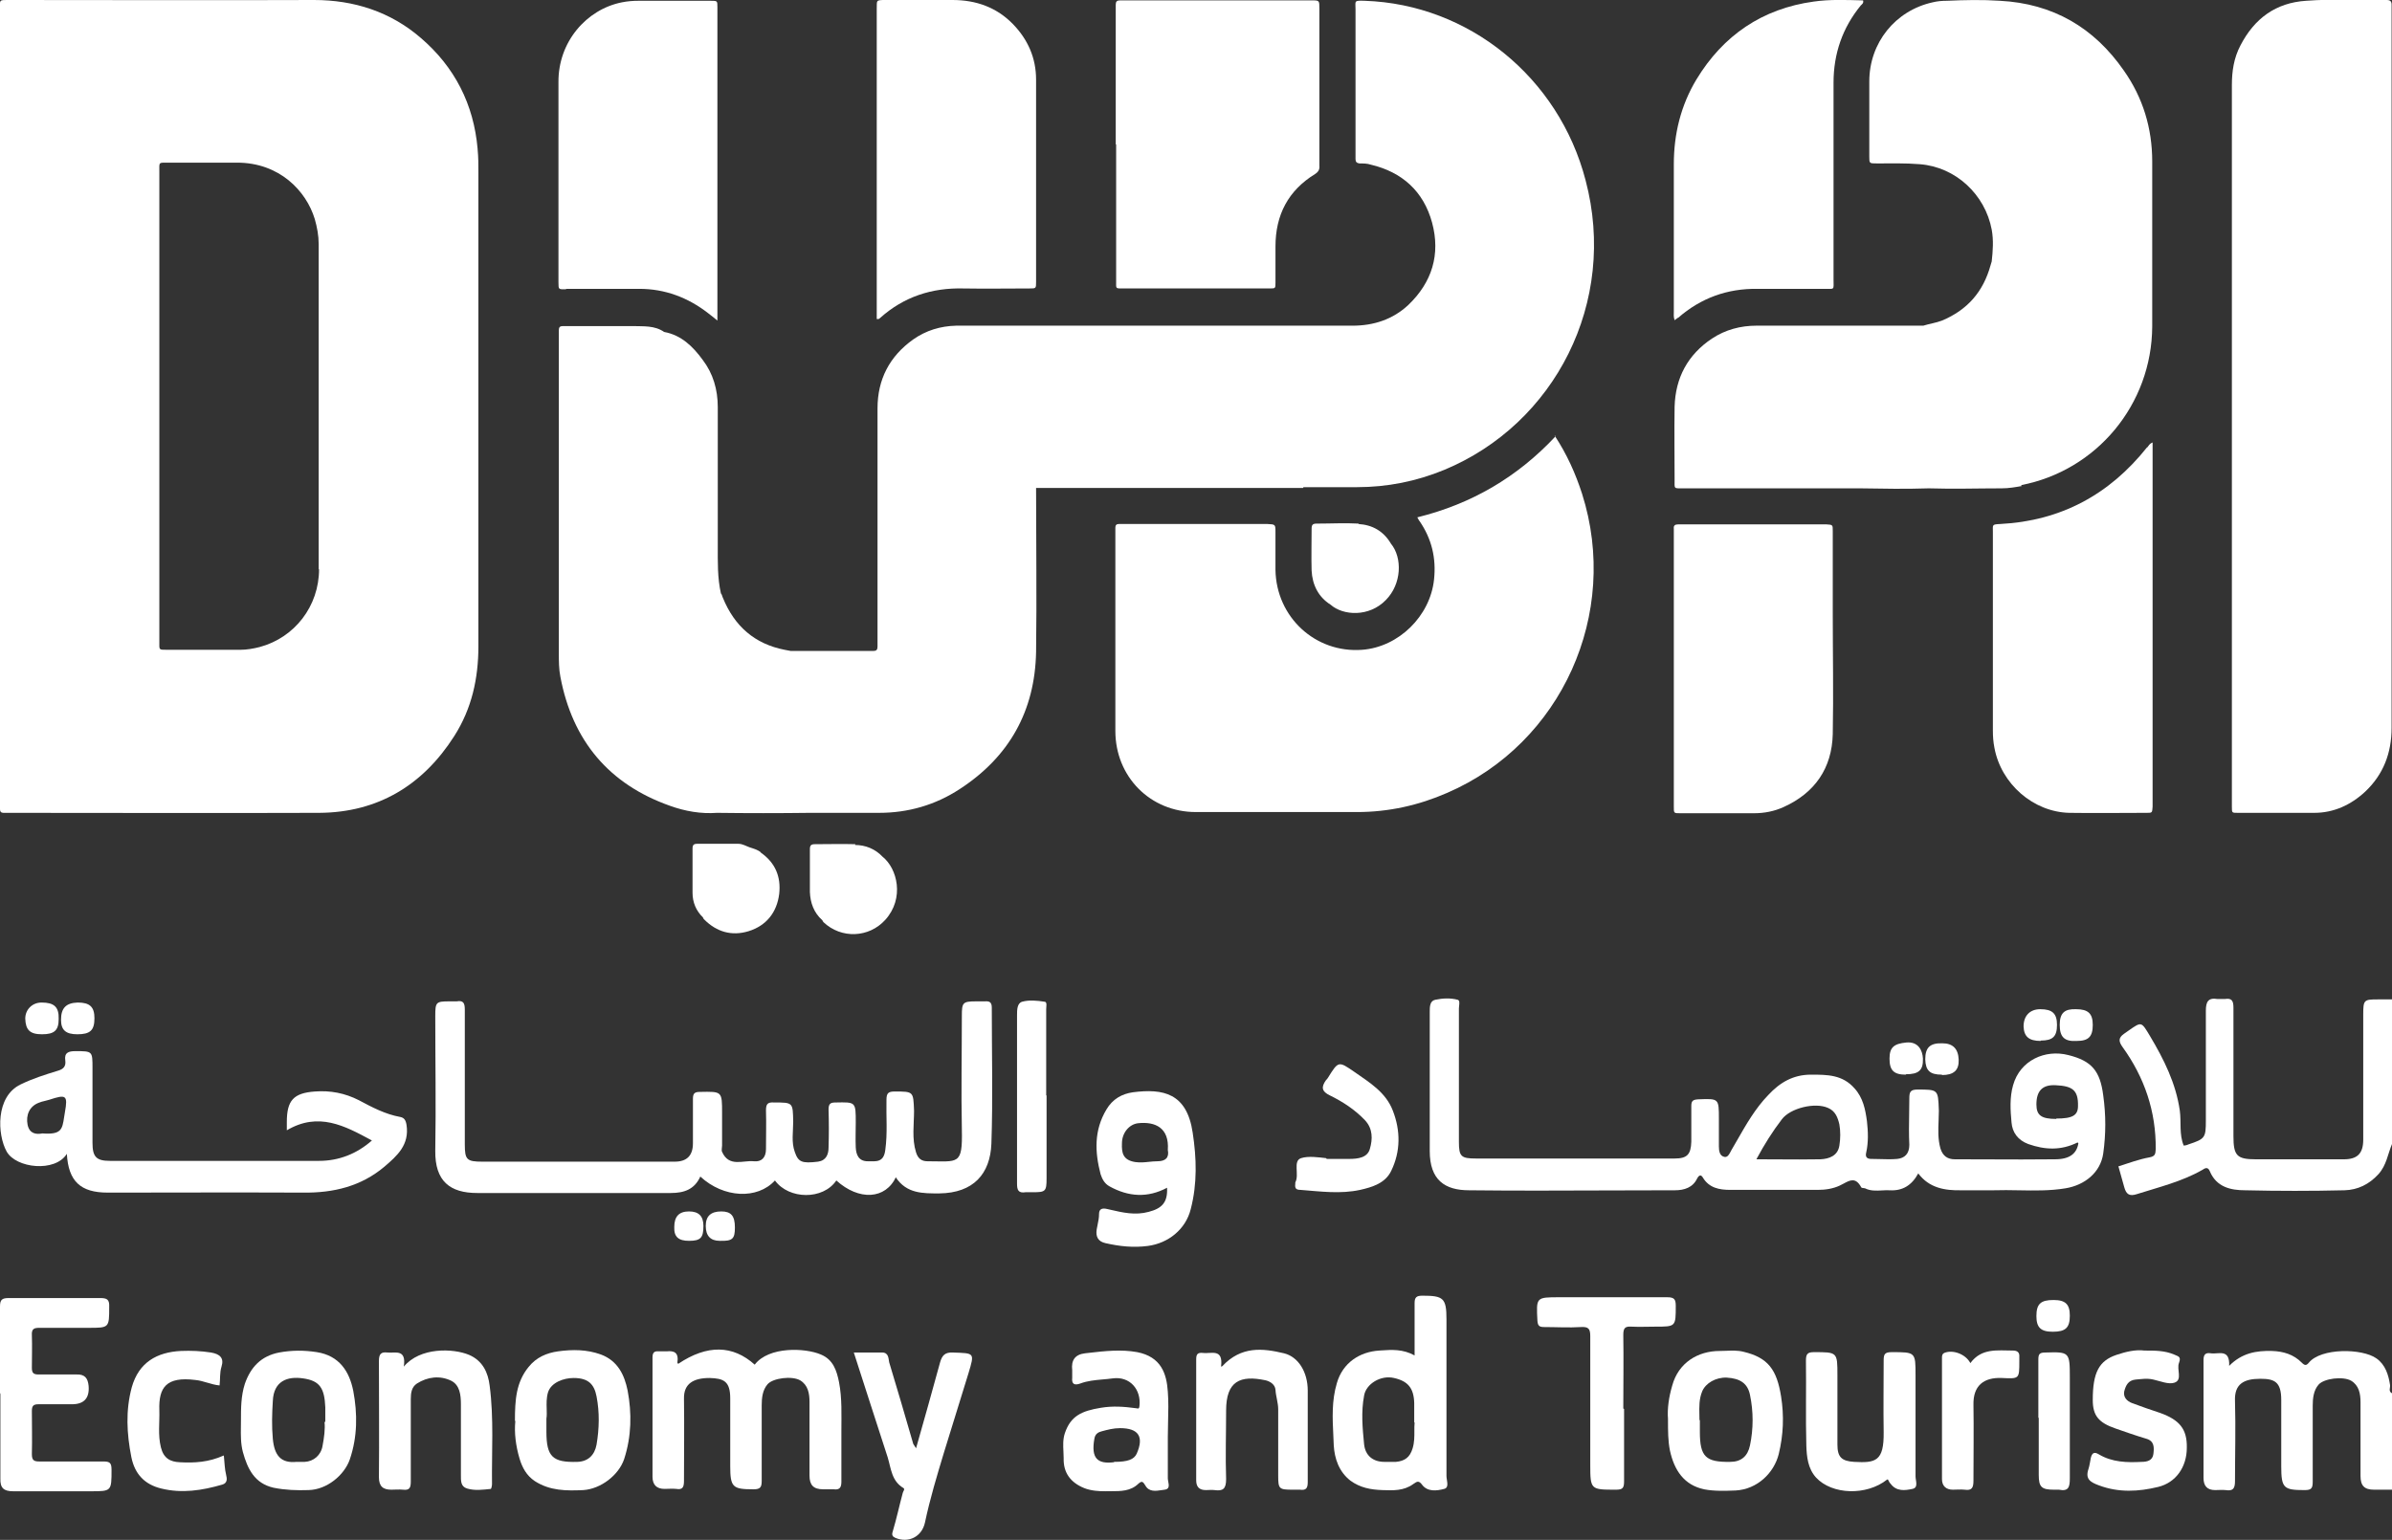
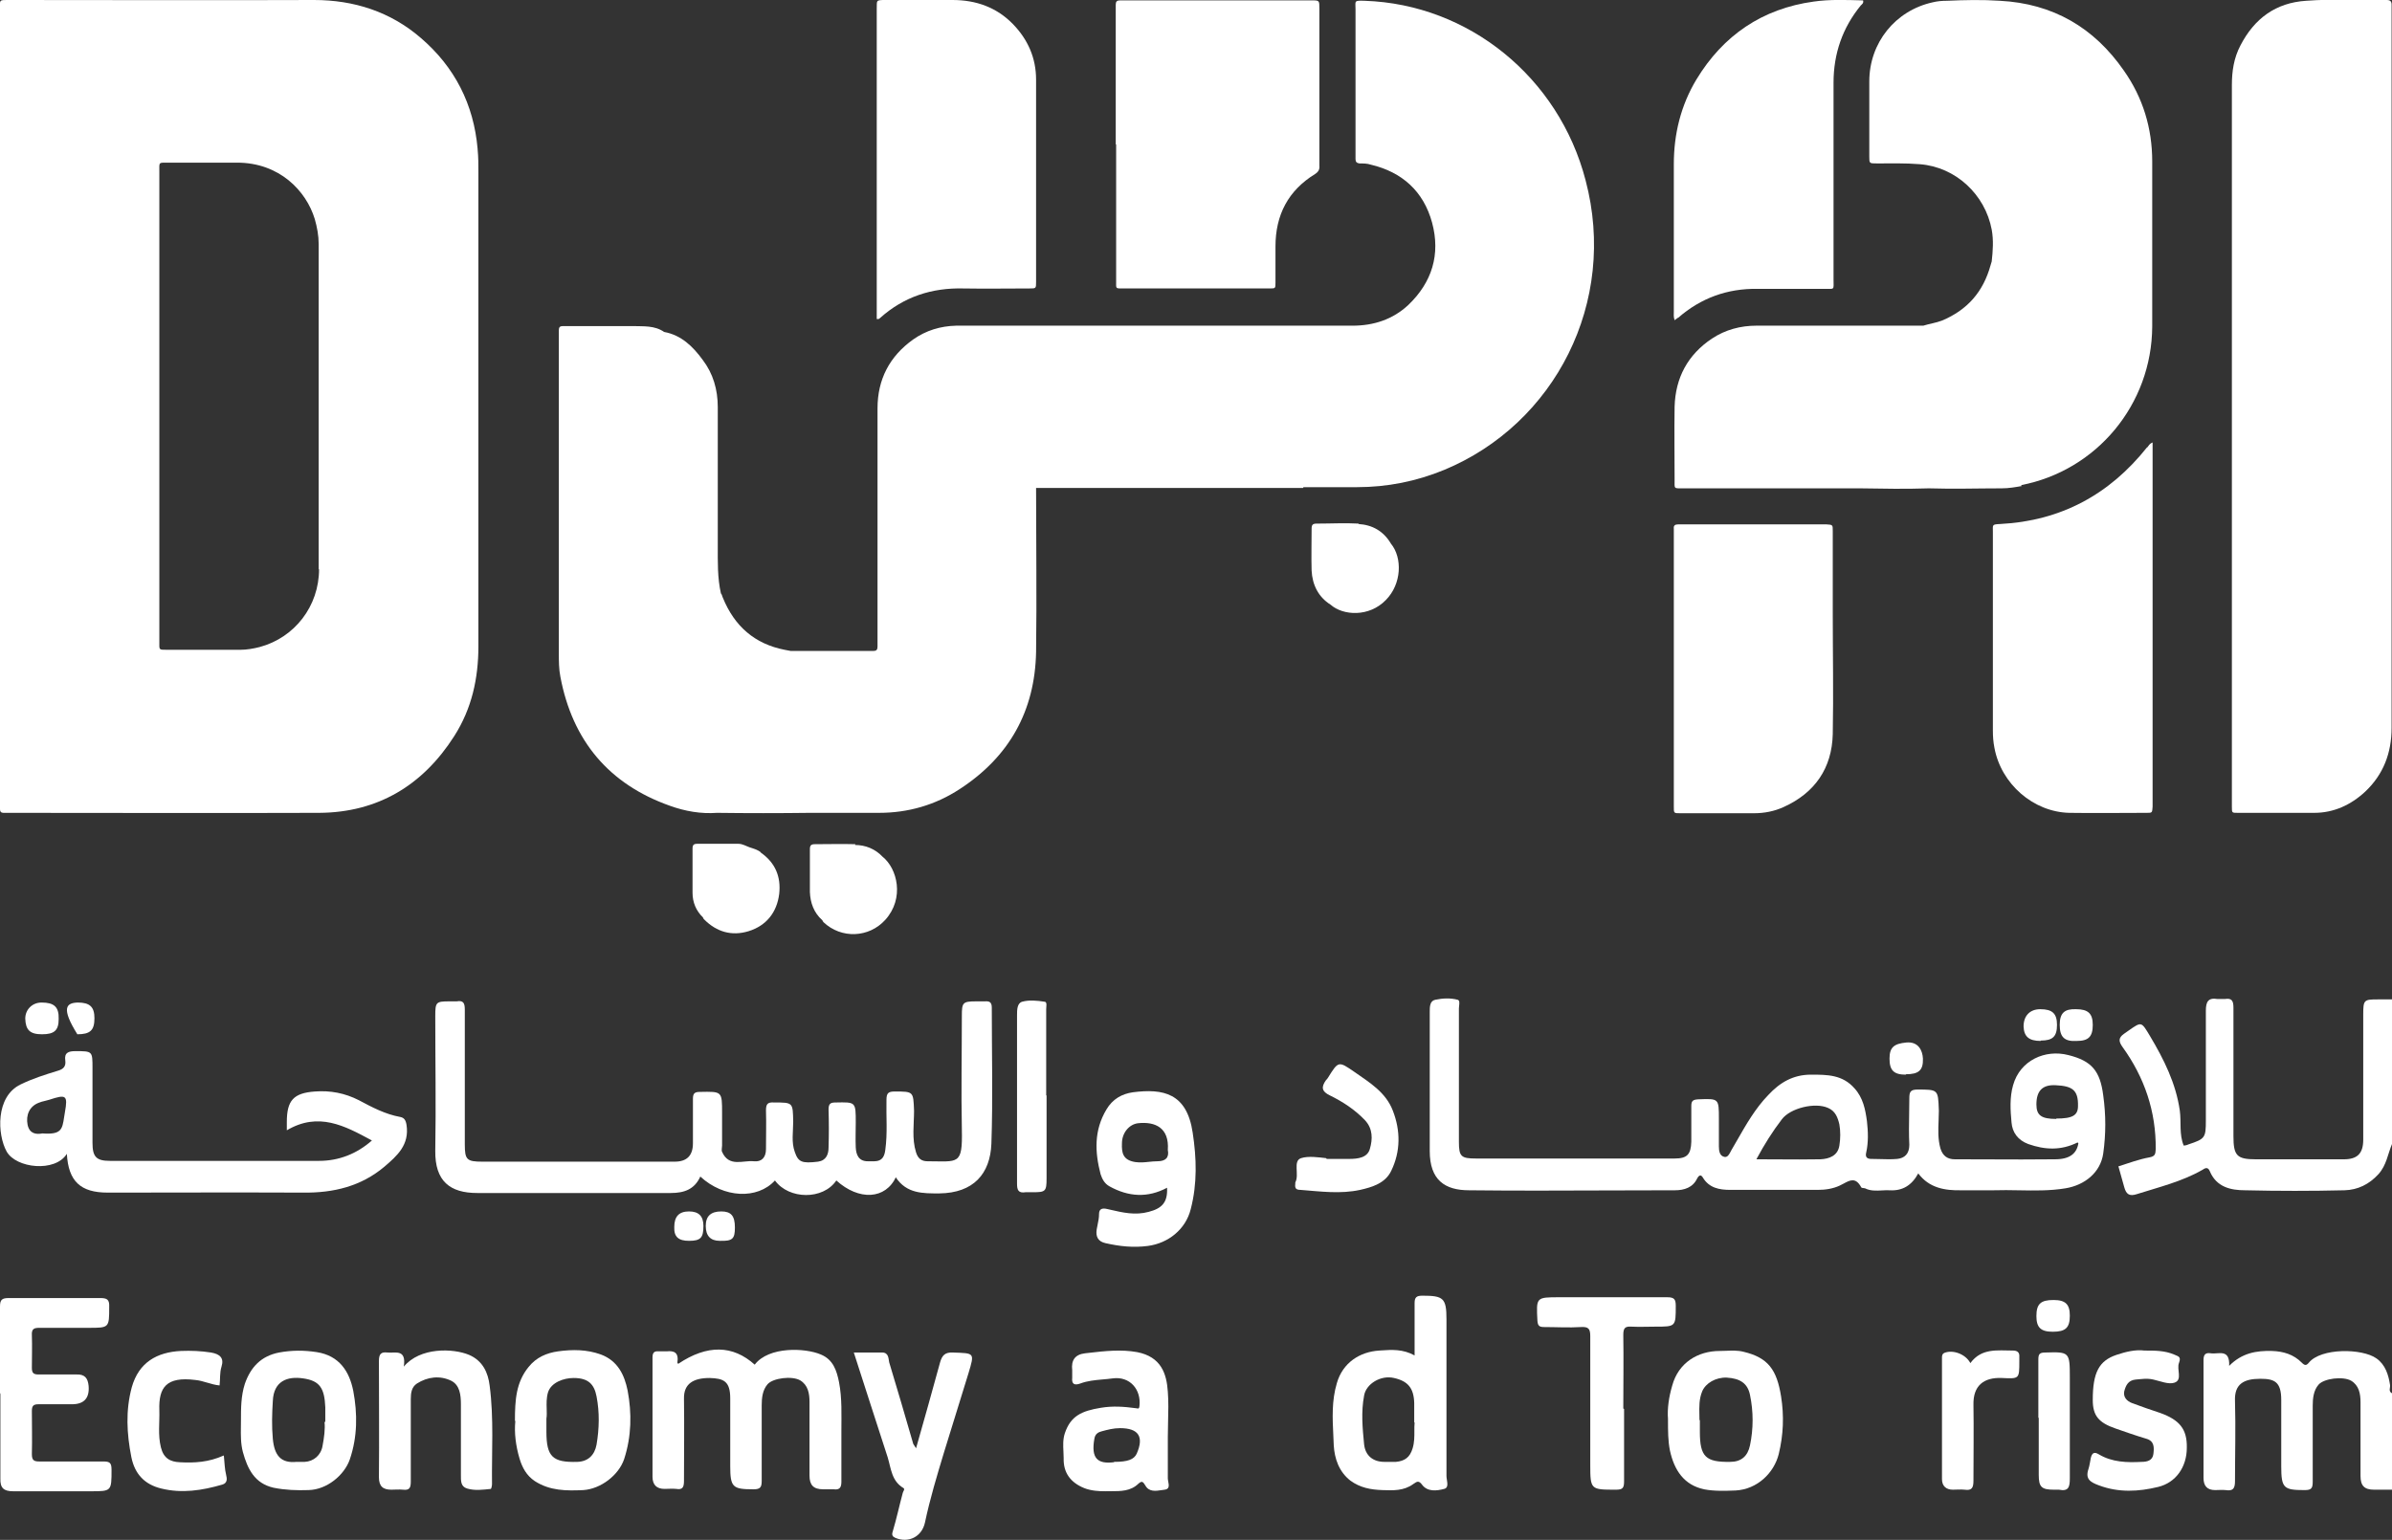
<svg xmlns="http://www.w3.org/2000/svg" width="132" height="85" viewBox="0 0 132 85" fill="none">
  <rect x="0" y="0" width="132" height="85" fill="#333333" stroke="none" />
  <g clip-path="url(#clip0_14916_5210)">
    <path d="M132 63.15C131.764 63.712 131.7 64.318 131.25 64.816C130.735 65.378 130.113 65.681 129.384 65.703C127.561 65.746 125.717 65.746 123.894 65.703C123.1 65.703 122.307 65.53 121.942 64.643C121.835 64.383 121.663 64.491 121.535 64.578C120.398 65.227 119.133 65.53 117.91 65.919C117.503 66.049 117.331 65.919 117.224 65.53C117.117 65.14 117.01 64.772 116.902 64.383C117.46 64.21 118.018 63.994 118.618 63.886C118.961 63.821 118.94 63.669 118.961 63.431C118.983 61.354 118.339 59.472 117.138 57.806C116.902 57.482 116.902 57.287 117.203 57.071C117.288 57.006 117.396 56.941 117.481 56.876C118.189 56.379 118.168 56.4 118.639 57.179C119.412 58.477 120.076 59.797 120.291 61.311C120.377 61.96 120.248 62.609 120.505 63.236C120.57 63.236 120.677 63.215 120.763 63.172C121.685 62.869 121.728 62.804 121.728 61.852C121.728 59.84 121.728 57.828 121.728 55.794C121.728 55.297 121.856 55.059 122.371 55.145C122.5 55.145 122.65 55.145 122.779 55.145C123.165 55.081 123.25 55.254 123.25 55.621C123.25 57.763 123.25 59.926 123.25 62.068C123.25 62.285 123.25 62.501 123.25 62.717C123.25 63.799 123.443 63.994 124.494 63.994C126.103 63.994 127.733 63.994 129.341 63.994C130.092 63.994 130.413 63.669 130.413 62.912C130.413 60.597 130.413 58.304 130.413 55.989C130.413 55.189 130.456 55.167 131.228 55.167C131.507 55.167 131.764 55.167 132.043 55.167V63.193L132 63.15Z" fill="white" />
    <path d="M132 82.231C131.678 82.231 131.335 82.231 131.013 82.231C130.477 82.231 130.263 82.015 130.263 81.474C130.263 80.111 130.263 78.769 130.263 77.406C130.263 76.931 130.177 76.476 129.748 76.217C129.298 75.957 128.247 76.087 127.947 76.433C127.668 76.757 127.625 77.19 127.625 77.601C127.625 79.007 127.625 80.392 127.625 81.798C127.625 82.166 127.539 82.253 127.175 82.253C126.017 82.253 125.888 82.144 125.888 80.933C125.888 79.721 125.888 78.488 125.888 77.277C125.888 76.26 125.502 76.109 124.73 76.109C123.829 76.109 123.293 76.39 123.336 77.342C123.379 78.813 123.336 80.284 123.336 81.755C123.336 82.166 123.229 82.317 122.821 82.253C122.628 82.231 122.435 82.253 122.242 82.253C121.792 82.253 121.599 82.015 121.599 81.582C121.599 79.418 121.599 77.234 121.599 75.07C121.599 74.746 121.727 74.659 122.006 74.702C122.414 74.767 123.057 74.421 123.014 75.395C123.722 74.681 124.515 74.551 125.373 74.573C126.017 74.594 126.574 74.767 127.024 75.222C127.196 75.395 127.282 75.373 127.41 75.222C128.075 74.399 130.349 74.421 131.142 74.984C131.635 75.33 131.807 75.892 131.893 76.455C131.914 76.606 131.785 76.801 132 76.909V82.253V82.231Z" fill="white" />
    <path d="M49.455 64.946C48.876 66.222 47.396 66.287 46.152 65.162C45.423 66.244 43.536 66.222 42.764 65.162C41.799 66.222 39.933 66.136 38.646 64.946C38.324 65.66 37.745 65.854 37.016 65.854C33.456 65.854 29.896 65.854 26.336 65.854C24.835 65.854 23.998 65.205 24.02 63.518C24.063 61.03 24.02 58.564 24.02 56.076C24.02 55.319 24.063 55.275 24.792 55.275C24.921 55.275 25.071 55.275 25.2 55.275C25.564 55.21 25.65 55.362 25.65 55.73C25.65 58.218 25.65 60.684 25.65 63.172C25.65 64.016 25.757 64.124 26.615 64.124C30.154 64.124 33.692 64.124 37.231 64.124C37.895 64.124 38.239 63.799 38.239 63.107C38.239 62.285 38.239 61.484 38.239 60.662C38.239 60.359 38.324 60.273 38.625 60.273C39.847 60.251 39.847 60.23 39.847 61.441C39.847 62.047 39.847 62.653 39.847 63.237C39.847 63.345 39.804 63.496 39.847 63.583C40.233 64.448 41.005 64.037 41.606 64.102C42.035 64.145 42.27 63.886 42.27 63.431C42.27 62.717 42.292 62.004 42.27 61.29C42.27 60.922 42.378 60.835 42.721 60.857C43.772 60.857 43.75 60.857 43.772 61.917C43.772 62.48 43.664 63.042 43.858 63.583C44.05 64.145 44.243 64.232 45.144 64.124C45.595 64.059 45.723 63.713 45.723 63.345C45.745 62.653 45.745 61.939 45.723 61.246C45.723 60.922 45.831 60.857 46.109 60.857C47.224 60.835 47.224 60.814 47.224 61.96C47.224 62.436 47.203 62.891 47.224 63.345C47.246 63.734 47.375 64.102 47.889 64.102C48.34 64.102 48.769 64.189 48.854 63.475C48.983 62.544 48.897 61.636 48.919 60.706C48.919 60.338 49.026 60.251 49.369 60.251C50.42 60.251 50.398 60.251 50.441 61.311C50.441 62.068 50.313 62.847 50.549 63.604C50.656 63.951 50.849 64.102 51.192 64.102C52.886 64.102 53.122 64.34 53.079 62.35C53.036 60.251 53.079 58.153 53.079 56.076C53.079 55.34 53.122 55.275 53.873 55.275C54.023 55.275 54.173 55.275 54.345 55.275C54.602 55.254 54.731 55.319 54.731 55.621C54.731 58.131 54.795 60.619 54.709 63.129C54.645 64.794 53.723 65.854 51.835 65.876C50.935 65.876 50.034 65.898 49.433 64.989L49.455 64.946Z" fill="white" />
    <path d="M37.423 75.286C39.032 74.204 40.447 74.248 41.648 75.329C42.42 74.312 44.436 74.399 45.294 74.767C45.98 75.048 46.173 75.654 46.302 76.303C46.473 77.19 46.431 78.099 46.431 79.007C46.431 79.937 46.431 80.868 46.431 81.798C46.431 82.122 46.323 82.252 46.002 82.209C45.809 82.209 45.616 82.209 45.423 82.209C44.886 82.209 44.672 81.971 44.672 81.452C44.672 80.089 44.672 78.748 44.672 77.385C44.672 76.909 44.586 76.454 44.157 76.195C43.707 75.935 42.656 76.065 42.356 76.411C42.077 76.736 42.034 77.168 42.034 77.579C42.034 78.964 42.034 80.37 42.034 81.755C42.034 82.101 41.948 82.209 41.584 82.209C40.426 82.209 40.297 82.101 40.297 80.911C40.297 79.678 40.297 78.423 40.297 77.19C40.297 76.238 39.932 76.087 39.16 76.065C38.281 76.065 37.724 76.368 37.745 77.212C37.766 78.726 37.745 80.24 37.745 81.733C37.745 82.079 37.681 82.252 37.316 82.187C37.102 82.166 36.887 82.187 36.673 82.187C36.244 82.187 36.008 81.971 36.008 81.517C36.008 79.332 36.008 77.147 36.008 74.94C36.008 74.702 36.072 74.572 36.33 74.594C36.48 74.594 36.63 74.594 36.78 74.594C37.209 74.55 37.466 74.659 37.38 75.221L37.423 75.286Z" fill="white" />
    <path d="M0 76.888C0 75.308 0 73.708 0 72.128C0 71.739 0.107 71.652 0.493 71.652C2.166 71.652 3.839 71.652 5.512 71.652C5.898 71.652 6.048 71.717 6.026 72.15C6.026 73.296 6.026 73.296 4.89 73.296C3.989 73.296 3.088 73.296 2.187 73.296C1.887 73.296 1.737 73.34 1.759 73.708C1.78 74.313 1.759 74.919 1.759 75.503C1.759 75.784 1.844 75.871 2.123 75.871C2.809 75.871 3.517 75.871 4.203 75.871C4.675 75.849 4.847 76.066 4.89 76.498C4.947 77.176 4.639 77.515 3.968 77.515C3.346 77.515 2.745 77.515 2.123 77.515C1.844 77.515 1.759 77.602 1.759 77.883C1.759 78.683 1.78 79.462 1.759 80.263C1.759 80.609 1.866 80.674 2.187 80.674C3.367 80.674 4.525 80.674 5.705 80.674C6.048 80.674 6.155 80.739 6.155 81.128C6.155 82.318 6.155 82.318 4.997 82.318C3.581 82.318 2.145 82.318 0.729 82.318C0.214 82.318 0 82.145 0.021 81.604C0.021 80.046 0.021 78.51 0.021 76.953L0 76.888Z" fill="white" />
    <path d="M22.283 75.438C23.183 74.356 25.006 74.421 25.886 74.789C26.636 75.113 26.936 75.763 27.022 76.498C27.258 78.294 27.13 80.132 27.151 81.928C27.151 82.015 27.108 82.188 27.087 82.188C26.658 82.231 26.207 82.296 25.778 82.166C25.414 82.058 25.435 81.734 25.435 81.409C25.435 80.111 25.435 78.813 25.435 77.515C25.435 76.996 25.371 76.455 24.899 76.217C24.277 75.914 23.591 76 23.012 76.368C22.712 76.563 22.669 76.887 22.669 77.234C22.669 78.748 22.669 80.262 22.669 81.777C22.669 82.123 22.604 82.274 22.24 82.231C22.025 82.209 21.811 82.231 21.596 82.231C21.146 82.231 20.91 82.058 20.91 81.539C20.932 79.397 20.91 77.277 20.91 75.135C20.91 74.746 21.017 74.616 21.382 74.659C21.811 74.702 22.433 74.443 22.283 75.438Z" fill="white" />
-     <path d="M104.141 81.669C103.005 82.577 101.096 82.513 100.217 81.561C99.766 81.063 99.702 80.414 99.681 79.808C99.638 78.229 99.681 76.671 99.659 75.092C99.659 74.724 99.766 74.638 100.11 74.638C101.396 74.638 101.396 74.638 101.396 75.914C101.396 77.191 101.396 78.467 101.396 79.743C101.396 80.436 101.632 80.652 102.318 80.695C103.498 80.76 103.97 80.674 103.948 79.051C103.927 77.731 103.948 76.412 103.948 75.092C103.948 74.746 104.013 74.638 104.399 74.638C105.707 74.638 105.707 74.638 105.707 75.914C105.707 77.775 105.707 79.635 105.707 81.496C105.707 81.734 105.879 82.123 105.535 82.188C105.128 82.275 104.656 82.339 104.334 81.907C104.27 81.842 104.227 81.755 104.184 81.669H104.141Z" fill="white" />
    <path d="M89.623 77.774C89.623 79.115 89.623 80.457 89.623 81.776C89.623 82.144 89.537 82.231 89.173 82.231C87.779 82.231 87.757 82.231 87.757 80.846C87.757 78.488 87.757 76.13 87.757 73.75C87.757 73.339 87.65 73.231 87.243 73.253C86.578 73.296 85.891 73.253 85.227 73.253C84.969 73.253 84.862 73.209 84.841 72.906C84.776 71.608 84.755 71.608 86.063 71.608C88.036 71.608 90.031 71.608 92.004 71.608C92.39 71.608 92.475 71.717 92.475 72.084C92.475 73.231 92.475 73.231 91.36 73.231C90.91 73.231 90.481 73.253 90.031 73.231C89.687 73.209 89.58 73.296 89.58 73.685C89.602 75.048 89.58 76.389 89.58 77.752L89.623 77.774Z" fill="white" />
-     <path d="M67.448 75.416C68.499 74.291 69.678 74.421 70.858 74.702C71.651 74.897 72.166 75.741 72.166 76.758C72.166 78.445 72.166 80.132 72.166 81.82C72.166 82.166 72.058 82.274 71.737 82.231C71.608 82.231 71.458 82.231 71.329 82.231C70.579 82.231 70.536 82.188 70.536 81.452C70.536 80.241 70.536 79.007 70.536 77.796C70.536 77.428 70.407 77.082 70.386 76.714C70.364 76.433 70.107 76.26 69.85 76.195C68.434 75.892 67.662 76.238 67.662 77.861C67.662 79.116 67.619 80.392 67.662 81.647C67.662 82.188 67.49 82.317 67.019 82.253C66.869 82.231 66.719 82.253 66.547 82.253C66.182 82.253 66.011 82.079 66.011 81.712C66.011 79.484 66.011 77.255 66.011 75.027C66.011 74.724 66.118 74.659 66.375 74.681C66.826 74.746 67.512 74.4 67.383 75.438L67.448 75.416Z" fill="white" />
    <path d="M50.548 79.959C51.02 78.315 51.449 76.757 51.878 75.2C51.985 74.832 52.136 74.637 52.586 74.659C53.787 74.702 53.787 74.659 53.444 75.805C52.993 77.255 52.543 78.726 52.093 80.175C51.707 81.452 51.321 82.728 51.042 84.048C50.87 84.827 50.141 85.195 49.412 84.892C49.262 84.827 49.197 84.74 49.262 84.546C49.476 83.832 49.626 83.118 49.819 82.404C49.841 82.317 49.948 82.209 49.862 82.144C49.197 81.755 49.176 81.062 48.983 80.435C48.361 78.531 47.761 76.649 47.117 74.659C47.675 74.659 48.168 74.659 48.683 74.659C49.047 74.659 49.026 75.005 49.069 75.2C49.519 76.671 49.948 78.164 50.377 79.635C50.377 79.7 50.441 79.764 50.548 79.938V79.959Z" fill="white" />
    <path d="M118.339 74.551C118.939 74.551 119.454 74.551 119.969 74.767C120.205 74.876 120.376 74.876 120.248 75.222C120.098 75.59 120.462 76.174 119.99 76.325C119.669 76.433 119.218 76.239 118.832 76.152C118.468 76.066 118.167 76.13 117.846 76.152C117.438 76.195 117.31 76.477 117.224 76.801C117.159 77.126 117.374 77.342 117.653 77.45C118.167 77.645 118.682 77.818 119.197 77.991C120.291 78.38 120.698 78.9 120.677 79.916C120.677 80.977 120.076 81.842 119.09 82.08C118.017 82.339 116.924 82.404 115.83 81.993C115.358 81.82 115.058 81.647 115.251 81.085C115.315 80.89 115.337 80.674 115.379 80.479C115.444 80.219 115.551 80.111 115.83 80.284C116.559 80.717 117.374 80.739 118.189 80.695C118.468 80.695 118.789 80.63 118.832 80.263C118.875 79.916 118.897 79.549 118.446 79.419C117.867 79.246 117.31 79.051 116.752 78.856C115.808 78.532 115.487 78.142 115.487 77.277C115.487 75.763 115.83 75.114 116.795 74.789C117.31 74.616 117.846 74.486 118.339 74.551Z" fill="white" />
    <path d="M12.353 80.349C12.396 80.76 12.396 81.084 12.482 81.43C12.525 81.603 12.568 81.863 12.267 81.95C11.152 82.274 10.037 82.447 8.9 82.166C8 81.949 7.442 81.387 7.249 80.435C6.992 79.137 6.927 77.861 7.27 76.584C7.656 75.2 8.664 74.637 9.994 74.572C10.552 74.551 11.088 74.572 11.645 74.659C12.139 74.745 12.374 74.962 12.224 75.438C12.117 75.784 12.16 76.13 12.117 76.476C11.645 76.433 11.238 76.216 10.766 76.173C9.179 75.978 8.75 76.584 8.793 77.839C8.814 78.531 8.707 79.202 8.879 79.894C9.029 80.5 9.394 80.695 9.93 80.716C10.723 80.76 11.517 80.716 12.332 80.349H12.353Z" fill="white" />
    <path d="M73.217 63.972C73.689 63.972 74.075 63.972 74.461 63.972C74.933 63.972 75.469 63.907 75.597 63.41C75.748 62.89 75.769 62.306 75.319 61.83C74.761 61.246 74.096 60.813 73.388 60.467C72.938 60.251 72.895 60.013 73.174 59.624C73.217 59.58 73.26 59.537 73.281 59.494C73.86 58.563 73.86 58.563 74.74 59.169C75.576 59.753 76.477 60.294 76.863 61.311C77.292 62.414 77.292 63.561 76.777 64.621C76.455 65.313 75.726 65.53 75.061 65.681C73.968 65.919 72.874 65.768 71.759 65.681C71.458 65.681 71.458 65.53 71.48 65.313V65.27C71.716 64.837 71.33 64.08 71.802 63.929C72.209 63.799 72.766 63.886 73.174 63.929L73.217 63.972Z" fill="white" />
    <path d="M57.754 60.467C57.754 62.003 57.754 63.517 57.754 65.053C57.754 65.767 57.69 65.811 57.003 65.811C56.875 65.811 56.724 65.811 56.596 65.811C56.188 65.875 56.124 65.681 56.124 65.335C56.124 63.258 56.124 61.181 56.124 59.126C56.124 58.109 56.124 57.07 56.124 56.053C56.124 55.751 56.124 55.383 56.403 55.296C56.789 55.188 57.239 55.231 57.647 55.296C57.797 55.296 57.733 55.578 57.733 55.707C57.733 57.287 57.733 58.888 57.733 60.467H57.754Z" fill="white" />
    <path d="M108.732 75.243C109.354 74.399 110.233 74.551 111.091 74.551C111.327 74.551 111.455 74.659 111.434 74.897C111.434 74.983 111.434 75.048 111.434 75.135C111.434 76.13 111.434 76.108 110.469 76.065C109.461 76.022 108.882 76.498 108.903 77.536C108.925 78.921 108.903 80.327 108.903 81.712C108.903 82.101 108.839 82.296 108.41 82.231C108.195 82.209 107.981 82.231 107.767 82.231C107.402 82.231 107.166 82.036 107.166 81.647C107.166 79.418 107.166 77.19 107.166 74.962C107.166 74.853 107.166 74.745 107.295 74.68C107.766 74.486 108.474 74.745 108.732 75.243Z" fill="white" />
    <path d="M112.484 78.251C112.484 77.19 112.484 76.109 112.484 75.049C112.484 74.746 112.549 74.659 112.87 74.659C114.2 74.616 114.221 74.638 114.221 76.022C114.221 77.883 114.221 79.743 114.221 81.604C114.221 82.08 114.157 82.339 113.621 82.231C113.535 82.231 113.428 82.231 113.342 82.231C112.656 82.231 112.506 82.08 112.506 81.409C112.506 80.371 112.506 79.311 112.506 78.272L112.484 78.251Z" fill="white" />
    <path d="M113.278 73.512C112.613 73.512 112.377 73.274 112.377 72.647C112.377 71.976 112.613 71.76 113.321 71.76C113.985 71.76 114.221 71.998 114.221 72.625C114.221 73.296 113.985 73.512 113.278 73.512Z" fill="white" />
-     <path d="M4.268 57.092C3.625 57.092 3.367 56.854 3.367 56.292C3.367 55.643 3.646 55.361 4.289 55.34C4.954 55.34 5.212 55.578 5.212 56.205C5.212 56.876 4.976 57.092 4.268 57.092Z" fill="white" />
+     <path d="M4.268 57.092C3.367 55.643 3.646 55.361 4.289 55.34C4.954 55.34 5.212 55.578 5.212 56.205C5.212 56.876 4.976 57.092 4.268 57.092Z" fill="white" />
    <path d="M114.608 57.46C113.921 57.503 113.664 57.243 113.664 56.573C113.664 55.902 113.943 55.686 114.565 55.708C115.23 55.708 115.487 55.946 115.487 56.573C115.487 57.222 115.251 57.46 114.608 57.46Z" fill="white" />
    <path d="M105.171 59.321C104.506 59.321 104.271 59.083 104.271 58.434C104.271 57.806 104.528 57.612 105.193 57.547C105.858 57.482 106.093 57.979 106.115 58.434C106.136 59.083 105.879 59.299 105.171 59.299V59.321Z" fill="white" />
    <path d="M2.316 57.092C1.651 57.092 1.415 56.854 1.394 56.227C1.394 55.729 1.78 55.34 2.294 55.34C2.981 55.34 3.259 55.578 3.238 56.248C3.238 56.876 3.002 57.092 2.316 57.092Z" fill="white" />
-     <path d="M107.165 59.321C106.501 59.321 106.265 59.105 106.243 58.477C106.243 57.828 106.501 57.569 107.187 57.59C107.766 57.59 108.066 57.893 108.088 58.499C108.109 59.083 107.809 59.343 107.165 59.343V59.321Z" fill="white" />
    <path d="M112.613 57.46C111.969 57.46 111.69 57.222 111.669 56.66C111.669 56.076 112.012 55.708 112.591 55.708C113.256 55.708 113.513 55.946 113.513 56.573C113.513 57.222 113.277 57.439 112.613 57.439V57.46Z" fill="white" />
    <path d="M40.555 67.758C40.555 68.385 40.426 68.515 39.718 68.494C39.204 68.494 38.946 68.212 38.946 67.672C38.946 67.131 39.225 66.871 39.804 66.871C40.34 66.871 40.555 67.109 40.555 67.758Z" fill="white" />
    <path d="M38.818 67.672C38.818 68.321 38.668 68.494 38.024 68.494C37.445 68.494 37.188 68.277 37.209 67.737C37.209 67.152 37.467 66.871 38.024 66.871C38.56 66.871 38.818 67.131 38.818 67.672Z" fill="white" />
    <path fill-rule="evenodd" clip-rule="evenodd" d="M114.65 63.063C113.728 63.518 112.848 63.474 111.926 63.15C111.347 62.933 111.047 62.501 111.004 61.96C110.94 61.289 110.897 60.575 111.09 59.905C111.476 58.52 112.87 57.914 114.135 58.239C115.443 58.563 115.894 59.126 116.065 60.467C116.215 61.549 116.215 62.587 116.065 63.669C115.915 64.729 115.036 65.421 113.985 65.594C113.13 65.736 112.266 65.72 111.398 65.704C110.939 65.696 110.478 65.688 110.018 65.703H108.238C107.315 65.724 106.457 65.573 105.857 64.772C105.492 65.443 104.978 65.746 104.27 65.703C104.133 65.696 103.994 65.703 103.855 65.711C103.537 65.728 103.217 65.745 102.919 65.594C102.897 65.587 102.868 65.585 102.838 65.582C102.78 65.578 102.719 65.573 102.704 65.529C102.403 64.974 102.086 65.146 101.743 65.332C101.671 65.37 101.599 65.409 101.525 65.443C101.16 65.616 100.731 65.681 100.324 65.681H95.477C94.877 65.681 94.319 65.573 93.976 65.01C93.89 64.859 93.783 64.816 93.654 65.054C93.418 65.551 92.947 65.703 92.432 65.703C91.166 65.703 89.9 65.707 88.635 65.712L88.634 65.712C86.106 65.722 83.581 65.731 81.066 65.703C79.736 65.703 78.899 65.14 78.899 63.539V55.859C78.899 55.578 78.899 55.253 79.2 55.188C79.607 55.102 80.036 55.08 80.444 55.188C80.556 55.221 80.536 55.386 80.519 55.53V55.531C80.513 55.58 80.508 55.626 80.508 55.664V63.042C80.508 63.842 80.636 63.95 81.451 63.95H92.41C93.097 63.95 93.311 63.734 93.333 63.02V61.051C93.333 60.77 93.418 60.705 93.697 60.684L93.76 60.681C94.303 60.661 94.577 60.65 94.715 60.782C94.855 60.916 94.855 61.198 94.855 61.765V63.28C94.855 63.539 94.898 63.82 95.177 63.864C95.34 63.882 95.426 63.716 95.501 63.572L95.501 63.572C95.515 63.545 95.528 63.52 95.541 63.496C95.65 63.312 95.755 63.127 95.862 62.941L95.862 62.941L95.862 62.941C96.366 62.059 96.87 61.178 97.579 60.446C98.222 59.753 98.951 59.321 99.938 59.321C100.839 59.321 101.675 59.321 102.34 60.078C102.812 60.597 102.94 61.246 103.026 61.895C103.09 62.458 103.112 63.063 102.983 63.626C102.919 63.885 103.048 63.972 103.262 63.972C103.419 63.972 103.577 63.977 103.737 63.981L103.737 63.981C104.059 63.991 104.384 64.001 104.699 63.972C105.106 63.929 105.364 63.691 105.364 63.193C105.335 62.63 105.345 62.057 105.354 61.487C105.359 61.203 105.364 60.921 105.364 60.64C105.364 60.294 105.407 60.143 105.814 60.143C106.951 60.143 106.951 60.143 106.991 61.248L106.994 61.311C106.994 61.493 106.986 61.675 106.979 61.857C106.958 62.367 106.937 62.878 107.079 63.388C107.208 63.82 107.487 63.993 107.873 63.993C108.487 63.993 109.102 63.996 109.717 63.998L109.717 63.998C110.947 64.003 112.176 64.008 113.406 63.993C114.221 63.993 114.607 63.669 114.693 63.106L114.65 63.063ZM96.936 63.971C97.365 63.171 97.815 62.457 98.329 61.786C98.801 61.159 100.174 60.834 100.882 61.159C101.289 61.332 101.418 61.7 101.504 62.068C101.568 62.435 101.568 62.846 101.504 63.236C101.418 63.798 100.946 63.971 100.453 63.993C99.684 64.007 98.915 64.003 98.133 63.998C97.738 63.995 97.339 63.993 96.936 63.993V63.971ZM112.377 60.965C112.377 61.571 112.656 61.765 113.471 61.765V61.744C114.371 61.744 114.672 61.571 114.672 61.051C114.693 60.164 114.35 59.948 113.449 59.905C112.699 59.861 112.377 60.229 112.377 60.965Z" fill="white" />
    <path fill-rule="evenodd" clip-rule="evenodd" d="M0.365 63.561C0.88 64.491 3.046 64.729 3.689 63.691C3.775 65.205 4.44 65.832 5.941 65.832C7.133 65.832 8.328 65.83 9.524 65.828C11.921 65.823 14.325 65.818 16.728 65.832C18.401 65.854 19.924 65.486 21.21 64.404C21.918 63.799 22.604 63.193 22.433 62.09C22.39 61.83 22.304 61.7 22.09 61.657C21.253 61.505 20.524 61.116 19.795 60.727C19.023 60.337 18.229 60.186 17.372 60.251C16.192 60.337 15.828 60.748 15.828 61.938V62.392C17.576 61.36 19.027 62.145 20.498 62.941L20.524 62.955C19.688 63.691 18.701 64.08 17.608 64.08H6.07C5.319 64.08 5.104 63.864 5.104 63.085V58.953C5.104 58.023 5.104 58.023 4.161 58.023C3.775 58.023 3.539 58.109 3.603 58.542C3.646 58.866 3.496 59.018 3.196 59.104C2.488 59.321 1.802 59.537 1.137 59.861C-0.257 60.532 -0.15 62.63 0.365 63.561ZM1.523 62.09C1.63 62.587 1.995 62.63 2.338 62.565C3.389 62.642 3.436 62.342 3.539 61.662C3.552 61.58 3.566 61.491 3.582 61.397C3.753 60.445 3.646 60.402 2.724 60.705C2.645 60.731 2.563 60.751 2.48 60.77C2.359 60.798 2.238 60.827 2.124 60.878C1.63 61.073 1.416 61.549 1.523 62.09Z" fill="white" />
    <path fill-rule="evenodd" clip-rule="evenodd" d="M78.063 74.82V71.933C78.063 71.609 78.17 71.522 78.492 71.522C79.65 71.522 79.822 71.652 79.822 72.82V81.474C79.822 81.535 79.833 81.608 79.845 81.683C79.879 81.9 79.916 82.14 79.693 82.188C79.286 82.296 78.771 82.361 78.471 81.95C78.293 81.711 78.188 81.784 78.022 81.898C78.008 81.908 77.993 81.918 77.977 81.928C77.464 82.296 76.886 82.275 76.287 82.253L76.283 82.253C75.64 82.231 75.061 82.123 74.525 81.734C73.881 81.236 73.645 80.501 73.602 79.787C73.596 79.61 73.587 79.434 73.579 79.257C73.531 78.287 73.484 77.317 73.774 76.347C74.096 75.222 75.039 74.616 76.112 74.551C76.141 74.549 76.17 74.547 76.199 74.545C76.806 74.504 77.416 74.462 78.063 74.82ZM78.05 78.994C78.049 78.831 78.049 78.676 78.064 78.531L78.042 78.51V77.45C78.021 76.627 77.699 76.238 76.927 76.065C76.198 75.892 75.383 76.389 75.276 77.038C75.104 77.947 75.19 78.834 75.276 79.721C75.34 80.349 75.769 80.695 76.391 80.695H77.034C77.506 80.651 77.806 80.457 77.957 79.938C78.054 79.615 78.052 79.293 78.05 78.994Z" fill="white" />
    <path fill-rule="evenodd" clip-rule="evenodd" d="M64.403 65.563C63.337 66.135 62.272 66.067 61.228 65.487C60.949 65.335 60.82 65.076 60.735 64.816C60.413 63.583 60.37 62.393 61.056 61.246C61.4 60.662 61.914 60.381 62.515 60.294C64.188 60.078 65.496 60.338 65.817 62.523C66.032 63.929 66.075 65.335 65.71 66.742C65.431 67.866 64.466 68.624 63.351 68.775C62.536 68.883 61.785 68.797 61.014 68.624C60.606 68.537 60.456 68.278 60.52 67.866C60.535 67.773 60.554 67.681 60.573 67.59C60.611 67.407 60.649 67.225 60.649 67.023C60.649 66.763 60.778 66.655 61.121 66.742C61.165 66.752 61.209 66.762 61.253 66.772C61.957 66.936 62.647 67.097 63.394 66.893C64.141 66.699 64.442 66.355 64.403 65.563ZM63.866 64.102C64.316 64.102 64.531 63.907 64.445 63.474C64.531 62.263 63.759 61.895 62.794 62.003C62.3 62.068 61.914 62.544 61.914 63.107C61.893 63.626 61.957 64.037 62.644 64.145C62.922 64.185 63.167 64.159 63.41 64.133C63.561 64.118 63.71 64.102 63.866 64.102Z" fill="white" />
    <path fill-rule="evenodd" clip-rule="evenodd" d="M64.445 81.603V79.332V79.31C64.445 79.037 64.452 78.761 64.459 78.485C64.473 77.93 64.488 77.371 64.445 76.822C64.38 75.827 64.08 74.897 62.751 74.637C61.856 74.477 60.98 74.576 60.088 74.678C60.018 74.686 59.947 74.694 59.877 74.702C59.319 74.767 59.105 75.091 59.169 75.632V76.043C59.126 76.433 59.319 76.476 59.619 76.368C60.019 76.219 60.428 76.183 60.84 76.146C61.026 76.13 61.213 76.113 61.399 76.087C62.343 75.957 62.986 76.692 62.879 77.623C62.863 77.768 62.812 77.757 62.742 77.742C62.718 77.736 62.692 77.731 62.665 77.731C62.021 77.644 61.399 77.601 60.756 77.709C59.684 77.882 59.083 78.163 58.762 79.115C58.651 79.449 58.668 79.795 58.685 80.135C58.691 80.257 58.697 80.379 58.697 80.5C58.676 81.3 59.083 81.841 59.834 82.144C60.22 82.296 60.649 82.317 60.992 82.317C61.098 82.313 61.207 82.314 61.318 82.314C61.836 82.315 62.391 82.316 62.815 81.906C63.008 81.733 63.072 81.776 63.201 81.993C63.403 82.363 63.778 82.305 64.111 82.254C64.166 82.245 64.221 82.237 64.273 82.231C64.547 82.198 64.506 81.983 64.469 81.785C64.457 81.72 64.445 81.657 64.445 81.603ZM60.392 79.418C60.199 80.5 60.564 80.824 61.464 80.716L61.486 80.695C62.236 80.695 62.58 80.565 62.73 80.24C63.137 79.31 62.837 78.834 61.807 78.834C61.443 78.834 61.121 78.921 60.8 79.007L60.8 79.007C60.628 79.05 60.435 79.137 60.392 79.418Z" fill="white" />
    <path fill-rule="evenodd" clip-rule="evenodd" d="M13.511 76.39C13.297 77.06 13.297 77.731 13.297 78.423V78.445C13.297 78.547 13.295 78.649 13.294 78.752C13.287 79.218 13.281 79.693 13.404 80.154C13.661 81.084 14.047 81.885 15.098 82.123C15.742 82.252 16.363 82.274 17.028 82.252C18.036 82.231 19.001 81.43 19.302 80.565C19.73 79.31 19.73 78.034 19.495 76.779C19.28 75.697 18.723 74.832 17.479 74.637C16.771 74.529 16.106 74.529 15.398 74.659C14.412 74.853 13.833 75.459 13.511 76.39ZM17.8 79.808C17.886 79.354 17.951 78.878 17.908 78.488H17.951V77.688C17.908 76.628 17.65 76.217 16.728 76.087C15.849 75.957 15.098 76.238 15.055 77.342C15.012 78.034 14.991 78.726 15.055 79.418C15.141 80.349 15.506 80.781 16.363 80.695H16.814C17.307 80.673 17.715 80.327 17.8 79.808Z" fill="white" />
    <path fill-rule="evenodd" clip-rule="evenodd" d="M92.282 76.477C92.089 77.126 92.003 77.775 92.046 78.316V78.337C92.046 79.008 92.046 79.527 92.153 80.068C92.389 81.15 92.925 81.972 94.04 82.21C94.598 82.318 95.198 82.296 95.778 82.275C96.979 82.21 97.901 81.301 98.158 80.263C98.415 79.203 98.458 78.164 98.287 77.083C98.051 75.612 97.579 74.941 96.207 74.616C95.894 74.537 95.57 74.551 95.251 74.564C95.132 74.568 95.015 74.573 94.898 74.573C93.697 74.573 92.625 75.222 92.282 76.477ZM93.779 78.098C93.781 78.199 93.784 78.3 93.784 78.402L93.805 78.38V79.029C93.805 80.414 94.127 80.717 95.478 80.695C96.078 80.695 96.443 80.392 96.571 79.787C96.764 78.856 96.764 77.926 96.571 76.996C96.443 76.368 96.035 76.087 95.285 76.044C94.684 76.022 94.127 76.347 93.934 76.801C93.759 77.223 93.769 77.659 93.779 78.098Z" fill="white" />
    <path fill-rule="evenodd" clip-rule="evenodd" d="M29.167 75.46C28.48 76.303 28.416 77.277 28.416 78.424L28.438 78.445C28.373 79.073 28.459 79.808 28.673 80.522C28.823 81.02 29.059 81.452 29.51 81.755C30.346 82.296 31.247 82.296 32.191 82.253C33.156 82.188 34.142 81.431 34.442 80.544C34.85 79.289 34.871 78.013 34.635 76.758C34.464 75.914 34.099 75.114 33.156 74.767C32.383 74.486 31.59 74.486 30.797 74.594C30.175 74.681 29.596 74.919 29.167 75.46ZM30.168 77.77C30.174 77.965 30.179 78.149 30.153 78.315V79.029C30.153 80.414 30.497 80.738 31.869 80.695C32.448 80.674 32.813 80.327 32.92 79.743C33.07 78.856 33.091 77.969 32.92 77.082C32.791 76.412 32.469 76.065 31.654 76.065C31.118 76.065 30.411 76.303 30.239 76.866C30.15 77.175 30.159 77.484 30.168 77.77Z" fill="white" />
    <path d="M26.357 8.221C26.142 5.754 25.092 3.699 23.226 2.098C21.553 0.649 19.537 -0 17.328 -0C11.731 0.021 6.133 -0 0.557 -0C-0.086 -0 -0 -0.044 -0 0.562C-0 7.853 -0 15.165 -0 22.456C-0 29.725 -0 36.994 -0 44.263C-0 44.393 -0 44.544 -0 44.674C-0 44.804 0.064 44.869 0.193 44.869C0.257 44.869 0.343 44.869 0.407 44.869C6.155 44.869 11.881 44.89 17.628 44.869C20.845 44.847 23.333 43.354 25.07 40.628C26.035 39.114 26.4 37.448 26.4 35.674C26.4 26.956 26.4 18.237 26.4 9.519C26.4 9.086 26.4 8.675 26.357 8.242V8.221ZM17.607 31.412C17.607 33.468 16.256 35.198 14.326 35.717C13.983 35.804 13.618 35.869 13.254 35.869C11.902 35.869 10.551 35.869 9.2 35.869C8.75 35.869 8.793 35.869 8.793 35.436C8.793 31.109 8.793 26.761 8.793 22.434C8.793 18.107 8.793 13.781 8.793 9.475C8.793 8.935 8.728 8.978 9.307 8.978H13.082C15.42 8.978 16.899 10.536 17.371 12.093C17.5 12.547 17.586 13.002 17.586 13.478C17.586 19.47 17.586 25.441 17.586 31.434L17.607 31.412Z" fill="white" />
    <path d="M131.978 0.541C131.978 0.541 131.978 0.368 131.978 0.259C131.978 0.065 131.893 -0 131.7 -0C130.22 -0 128.74 -0.065 127.26 0.043C125.587 0.151 124.408 1.017 123.636 2.509C123.271 3.202 123.164 3.937 123.164 4.694C123.164 11.228 123.164 17.783 123.164 24.316V44.22C123.164 44.22 123.164 44.436 123.164 44.544C123.164 44.869 123.164 44.869 123.486 44.869C124.901 44.869 126.295 44.869 127.711 44.869C128.783 44.869 129.727 44.436 130.52 43.7C131.528 42.749 131.978 41.559 131.978 40.174C131.978 26.956 131.978 13.759 131.978 0.562V0.541Z" fill="white" />
-     <path d="M85.848 24.078C83.725 26.35 81.194 27.821 78.213 28.557C78.278 28.665 78.299 28.73 78.342 28.773C79.007 29.747 79.264 30.807 79.135 31.997C78.921 34.008 77.184 35.718 75.168 35.869C72.594 36.064 70.428 34.073 70.385 31.456C70.385 30.763 70.385 30.071 70.385 29.379C70.385 28.946 70.385 28.946 69.935 28.924H62.022C62.022 28.924 61.85 28.924 61.743 28.924C61.614 28.924 61.55 28.989 61.55 29.119C61.55 29.184 61.55 29.271 61.55 29.335C61.55 33.013 61.55 36.669 61.55 40.347C61.55 42.878 63.48 44.825 65.989 44.825C68.949 44.825 71.93 44.825 74.889 44.825C76.626 44.825 78.278 44.458 79.865 43.765C86.17 41.039 89.408 33.879 87.306 27.259C86.942 26.134 86.47 25.074 85.784 24.035L85.848 24.078Z" fill="white" />
    <path d="M111.519 26.782C115.701 25.982 118.747 22.326 118.768 18.021C118.768 14.992 118.768 11.942 118.768 8.913C118.768 7.074 118.253 5.387 117.202 3.894C115.551 1.514 113.278 0.194 110.361 0.043C109.396 -0.022 108.41 -0 107.445 0.043C107.166 0.043 106.908 0.065 106.651 0.129C104.592 0.584 103.155 2.358 103.155 4.5C103.155 5.884 103.155 7.247 103.155 8.632C103.155 9.021 103.155 9.021 103.563 9.021C104.356 9.021 105.15 8.999 105.943 9.064C107.916 9.216 109.546 10.73 109.911 12.677C110.018 13.261 109.975 13.845 109.911 14.43C109.889 14.494 109.868 14.581 109.846 14.646C109.439 16.117 108.56 17.112 107.166 17.696C106.823 17.826 106.479 17.869 106.136 17.977C105.836 17.977 105.536 17.977 105.236 17.977C102.469 17.977 99.703 17.977 96.936 17.977C96.057 17.977 95.22 18.194 94.47 18.691C93.14 19.578 92.454 20.855 92.411 22.456C92.389 23.797 92.411 25.138 92.411 26.48C92.411 26.999 92.347 26.956 92.904 26.956C96.014 26.956 99.124 26.956 102.255 26.956C102.383 26.956 102.533 26.956 102.662 26.956C103.927 26.977 105.171 26.999 106.437 26.956C107.788 26.999 109.139 26.956 110.468 26.956C110.854 26.956 111.219 26.891 111.584 26.826L111.519 26.782Z" fill="white" />
    <path d="M61.593 7.961C61.593 10.492 61.593 13.002 61.593 15.533C61.593 15.944 61.55 15.922 61.979 15.922H66.375C67.598 15.922 68.841 15.922 70.064 15.922C70.386 15.922 70.386 15.922 70.386 15.598C70.386 14.927 70.386 14.278 70.386 13.608C70.386 11.855 71.093 10.514 72.573 9.605C72.766 9.476 72.83 9.346 72.809 9.129C72.809 8.61 72.809 8.069 72.809 7.55C72.809 5.192 72.809 2.834 72.809 0.476C72.809 0.021 72.809 0.021 72.38 0.021H62.086C62.086 0.021 61.914 0.021 61.807 0.021C61.636 0.021 61.571 0.086 61.571 0.259C61.571 0.368 61.571 0.476 61.571 0.584C61.571 3.05 61.571 5.517 61.571 7.983L61.593 7.961Z" fill="white" />
    <path d="M118.489 24.684C116.408 27.302 113.728 28.752 110.382 28.925C109.91 28.946 109.975 28.968 109.975 29.357C109.975 33.014 109.975 36.67 109.975 40.326C109.975 40.65 109.996 40.953 110.06 41.278C110.425 43.268 112.205 44.826 114.199 44.869C115.615 44.891 117.052 44.869 118.467 44.869C118.767 44.869 118.767 44.869 118.789 44.523C118.789 44.458 118.789 44.393 118.789 44.35C118.789 37.859 118.789 31.348 118.789 24.858V24.425C118.617 24.49 118.574 24.598 118.489 24.706V24.684Z" fill="white" />
    <path d="M48.382 0.606V17.61H48.468C48.511 17.61 48.553 17.567 48.575 17.545C49.883 16.377 51.427 15.879 53.164 15.923C54.387 15.944 55.588 15.923 56.81 15.923C57.175 15.923 57.175 15.923 57.175 15.555C57.175 11.834 57.175 8.113 57.175 4.392C57.175 3.202 56.724 2.185 55.909 1.341C55.009 0.411 53.872 0 52.564 0C51.341 0 50.097 0 48.875 0C48.296 0 48.403 0.022 48.382 0.498C48.382 0.519 48.382 0.562 48.382 0.584V0.606Z" fill="white" />
-     <path d="M31.225 15.944C32.576 15.944 33.927 15.944 35.278 15.944C36.694 15.944 37.959 16.42 39.074 17.285C39.224 17.393 39.374 17.523 39.589 17.696C39.589 17.567 39.589 17.502 39.589 17.437C39.589 11.747 39.589 6.079 39.589 0.389C39.589 0.043 39.589 0.043 39.203 0.043C37.895 0.043 36.565 0.043 35.257 0.043C34.935 0.043 34.635 0.065 34.313 0.13C32.362 0.519 30.796 2.315 30.818 4.543C30.818 8.221 30.818 11.877 30.818 15.555C30.818 16.009 30.818 15.966 31.247 15.966L31.225 15.944Z" fill="white" />
    <path d="M100.839 28.946C100.839 28.946 100.71 28.946 100.667 28.946H92.882C92.882 28.946 92.711 28.946 92.603 28.946C92.432 28.946 92.346 29.011 92.368 29.184C92.368 29.292 92.368 29.401 92.368 29.509V36.951C92.368 39.46 92.368 41.97 92.368 44.48C92.368 44.912 92.346 44.891 92.796 44.891C94.126 44.891 95.456 44.891 96.785 44.891C97.364 44.891 97.922 44.782 98.437 44.544C100.152 43.766 101.096 42.403 101.139 40.52C101.182 38.292 101.139 36.086 101.139 33.857C101.139 32.343 101.139 30.828 101.139 29.314C101.139 28.968 101.139 28.968 100.796 28.946H100.839Z" fill="white" />
    <path d="M92.604 17.545C93.869 16.442 95.327 15.923 96.979 15.944C98.201 15.944 99.445 15.944 100.667 15.944C101.268 15.944 101.182 16.031 101.182 15.403C101.182 11.791 101.182 8.178 101.182 4.565C101.182 2.964 101.675 1.536 102.683 0.303C102.748 0.238 102.855 0.173 102.812 0.022C101.911 7.38481e-05 100.989 -0.043 100.088 0.087C97.257 0.476 95.091 1.947 93.612 4.392C92.754 5.82 92.368 7.399 92.368 9.065C92.368 11.791 92.368 14.495 92.368 17.221C92.368 17.351 92.346 17.48 92.411 17.675C92.496 17.61 92.539 17.588 92.582 17.545H92.604Z" fill="white" />
    <path d="M71.929 26.891C72.916 26.891 73.902 26.891 74.889 26.891C76.562 26.891 78.17 26.567 79.693 25.939C85.805 23.408 89.279 16.68 87.499 9.952C86.019 4.262 81.044 0.238 75.318 0.044C74.696 0.022 74.803 0.044 74.803 0.519C74.803 3.18 74.803 5.841 74.803 8.502C74.803 8.589 74.803 8.675 74.803 8.784C74.803 8.935 74.868 9 75.018 9.022C75.232 9.022 75.447 9.022 75.639 9.087C77.377 9.498 78.556 10.558 79.028 12.288C79.5 14.041 79.028 15.577 77.72 16.831C76.862 17.632 75.811 17.978 74.632 17.978C67.511 17.978 60.391 17.978 53.293 17.978C53.121 17.978 52.928 17.978 52.757 17.978C51.899 18 51.105 18.238 50.398 18.735C49.089 19.666 48.425 20.942 48.425 22.543C48.425 26.805 48.425 31.067 48.425 35.329C48.425 35.458 48.425 35.566 48.425 35.696C48.425 35.869 48.36 35.934 48.189 35.934C48.081 35.934 47.974 35.934 47.867 35.934C46.452 35.934 45.058 35.934 43.642 35.934C43.535 35.913 43.406 35.891 43.299 35.869C41.648 35.545 40.532 34.571 39.889 32.992C39.846 32.906 39.846 32.819 39.782 32.754C39.589 31.889 39.61 31.023 39.61 30.136C39.61 27.584 39.61 25.031 39.61 22.478C39.61 21.504 39.353 20.617 38.774 19.86C38.238 19.125 37.594 18.497 36.651 18.324C36.115 17.956 35.514 18.021 34.935 18C33.755 18 32.576 18 31.375 18C31.268 18 31.161 18 31.053 18C30.903 18 30.839 18.065 30.839 18.216C30.839 18.303 30.839 18.367 30.839 18.432C30.839 24.317 30.839 30.18 30.839 36.064C30.839 36.497 30.839 36.929 30.925 37.362C31.59 40.889 33.605 43.29 36.972 44.48C37.809 44.783 38.688 44.934 39.567 44.869C41.283 44.891 42.977 44.891 44.693 44.869C45.958 44.869 47.245 44.869 48.51 44.869C50.119 44.869 51.62 44.437 52.971 43.55C55.695 41.776 57.11 39.244 57.175 35.999C57.217 32.971 57.175 29.963 57.175 26.935C57.346 26.935 57.539 26.935 57.711 26.935C62.279 26.935 66.847 26.935 71.415 26.935C71.586 26.935 71.736 26.935 71.908 26.935L71.929 26.891Z" fill="white" />
    <path d="M74.996 28.903C74.224 28.86 73.452 28.903 72.658 28.903C72.444 28.903 72.38 28.968 72.38 29.184C72.38 29.963 72.358 30.72 72.38 31.499C72.422 32.278 72.744 32.949 73.43 33.381C74.117 33.987 75.554 34.074 76.476 33.122C77.355 32.235 77.398 30.785 76.755 30.006C76.347 29.314 75.725 28.968 74.953 28.925L74.996 28.903Z" fill="white" />
    <path d="M47.203 46.599C46.452 46.578 45.701 46.599 44.972 46.599C44.758 46.599 44.693 46.664 44.693 46.881C44.693 47.66 44.693 48.438 44.693 49.239C44.715 49.823 44.908 50.385 45.38 50.797C45.401 50.84 45.422 50.883 45.444 50.905C46.431 51.835 47.953 51.77 48.854 50.775C49.926 49.585 49.519 47.941 48.704 47.292C48.296 46.859 47.76 46.643 47.181 46.643L47.203 46.599Z" fill="white" />
    <path d="M41.991 47.054C41.82 46.903 41.562 46.838 41.369 46.773C41.176 46.708 40.983 46.578 40.747 46.578C39.997 46.578 39.225 46.578 38.474 46.578C38.281 46.578 38.217 46.643 38.217 46.838C38.217 47.638 38.217 48.46 38.217 49.282C38.217 49.802 38.41 50.278 38.796 50.645C38.796 50.689 38.839 50.732 38.86 50.754C39.547 51.446 40.383 51.684 41.305 51.403C42.291 51.1 42.871 50.364 42.999 49.347C43.106 48.395 42.785 47.617 41.97 47.054H41.991Z" fill="white" />
  </g>
  <defs>
    <clipPath id="clip0_14916_5210">
      <rect width="132" height="85" fill="white" />
    </clipPath>
  </defs>
</svg>